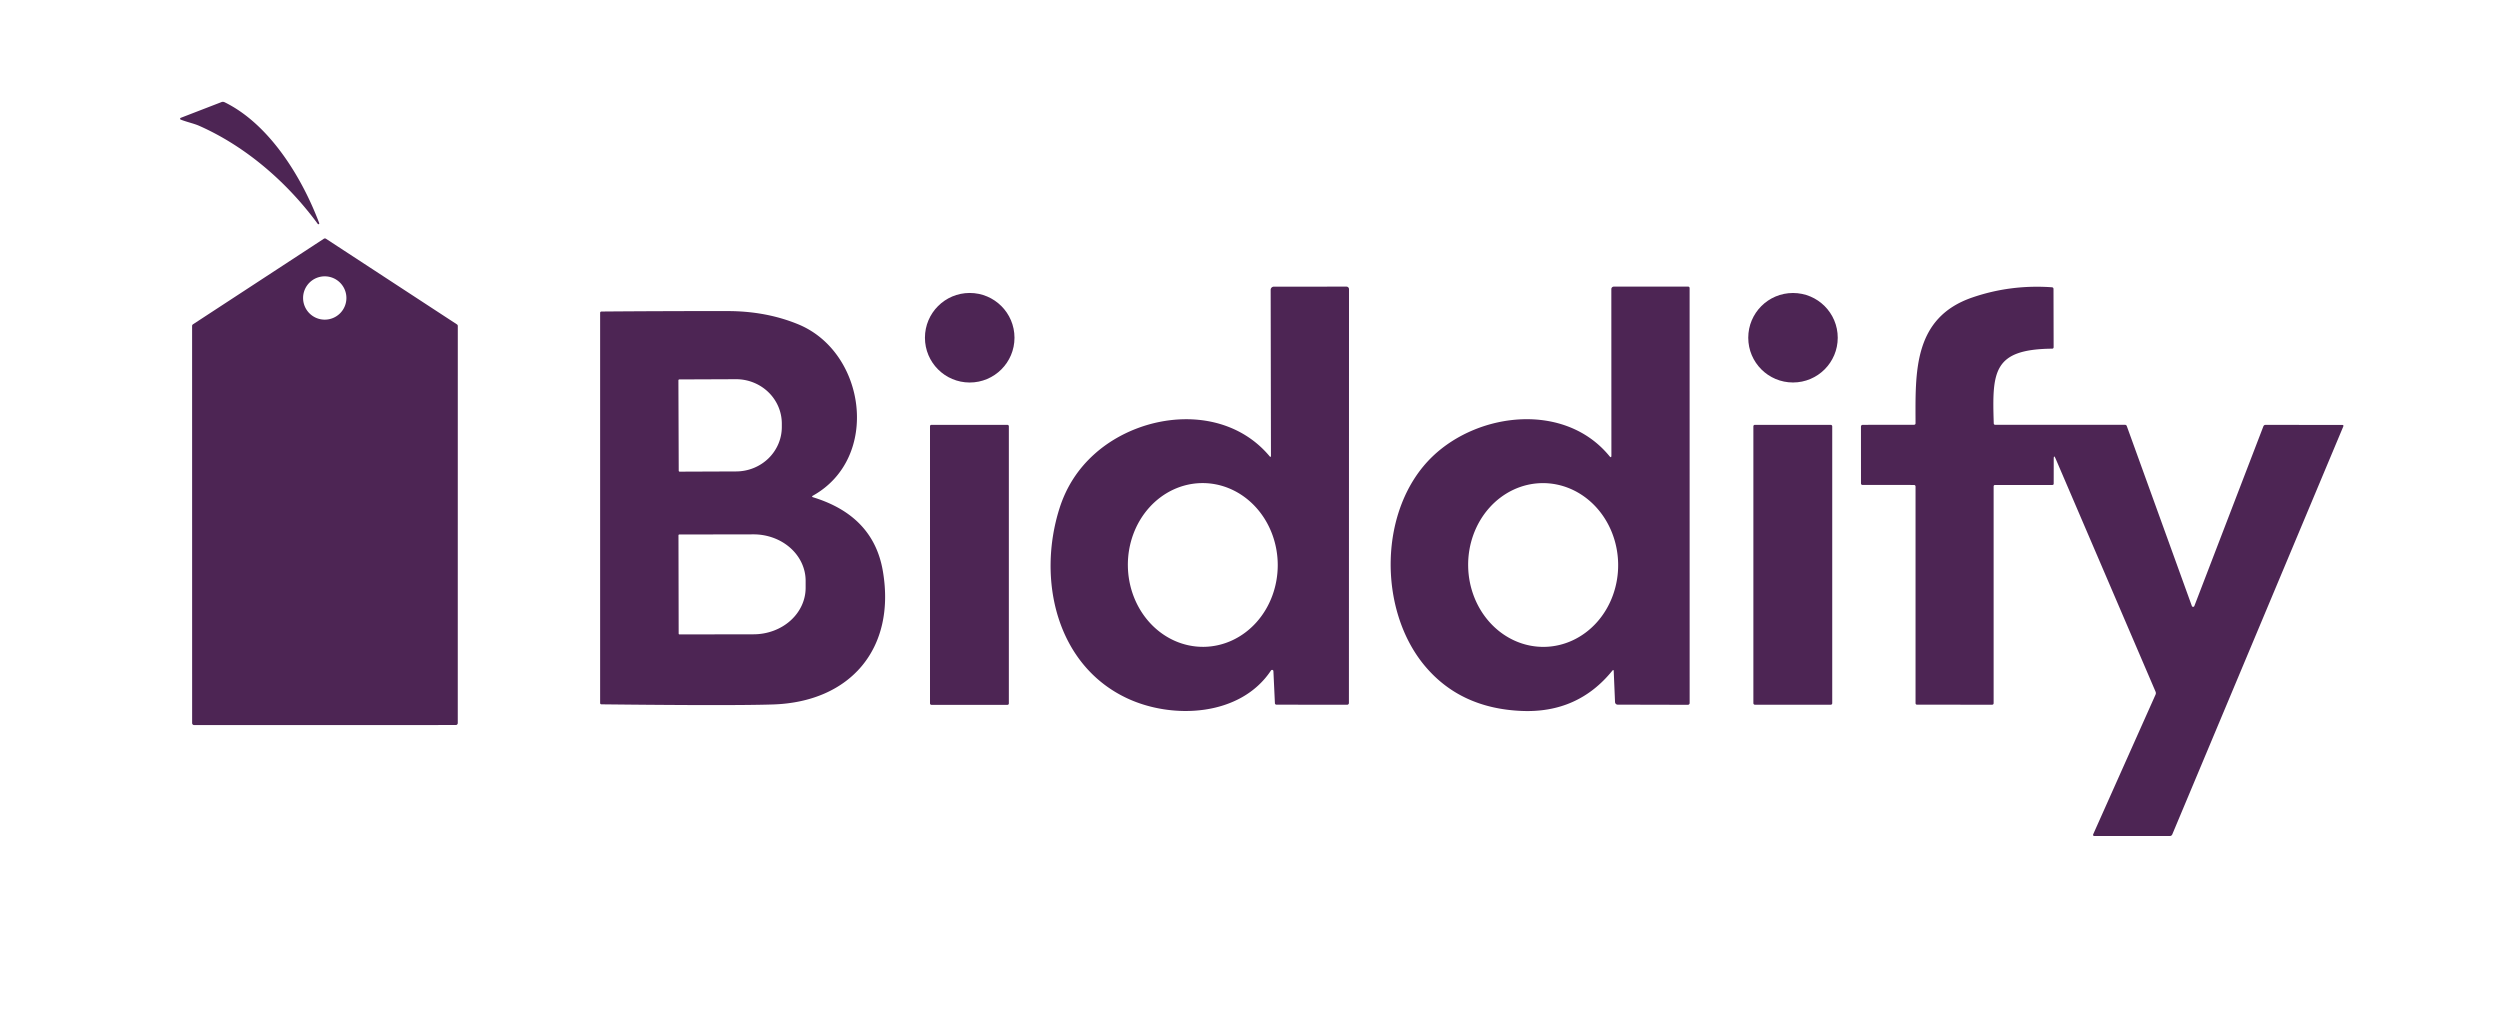
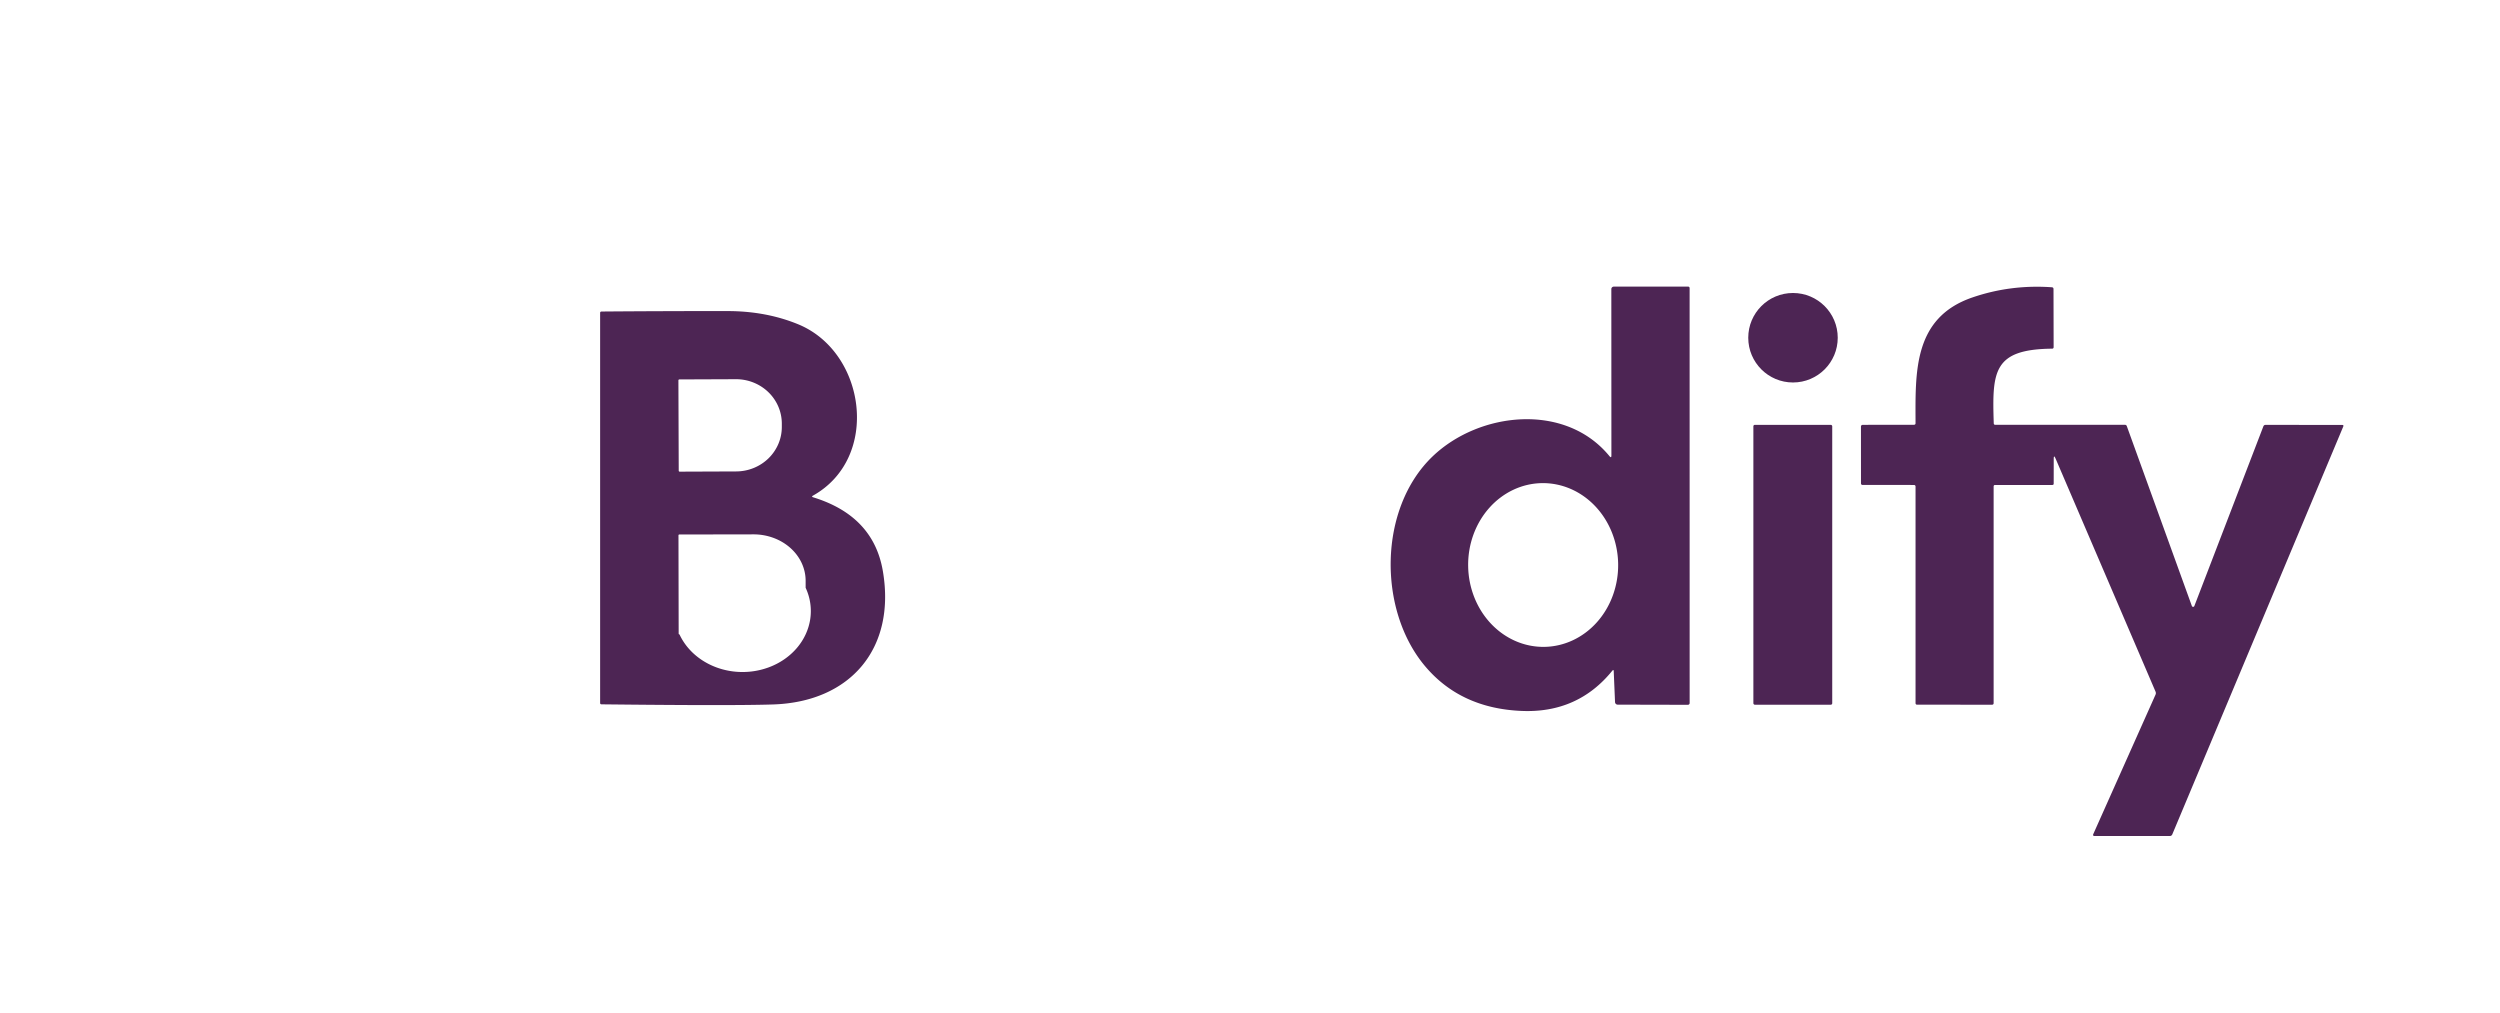
<svg xmlns="http://www.w3.org/2000/svg" version="1.1" viewBox="0.00 0.00 785.00 318.00">
-   <path fill="#4d2554" d="   M 62.44 39.46   C 60.92 38.80 58.64 38.30 56.75 37.56   A 0.30 0.30 0.0 0 1 56.75 37.00   L 69.51 32.07   Q 70.04 31.86 70.56 32.12   C 84.64 39.03 94.83 55.72 100.23 70.06   A 0.26 0.26 0.0 0 1 99.78 70.31   C 90.27 57.34 77.24 45.98 62.44 39.46   Z" />
-   <path fill="#4d2554" d="   M 102.36 74.97   L 143.47 101.85   A 0.62 0.62 0.0 0 1 143.75 102.37   L 143.74 227.04   A 0.62 0.62 0.0 0 1 143.12 227.66   L 60.95 227.67   A 0.62 0.62 0.0 0 1 60.33 227.05   L 60.32 102.35   A 0.62 0.62 0.0 0 1 60.60 101.83   L 101.68 74.97   A 0.62 0.62 0.0 0 1 102.36 74.97   Z   M 108.77 93.57   A 6.80 6.80 0.0 0 0 101.97 86.77   A 6.80 6.80 0.0 0 0 95.17 93.57   A 6.80 6.80 0.0 0 0 101.97 100.37   A 6.80 6.80 0.0 0 0 108.77 93.57   Z" />
-   <path fill="#4d2554" d="   M 399.08 143.26   L 398.99 91.01   A 1.00 1.00 0.0 0 1 399.99 90.01   L 422.79 90.00   A 0.80 0.80 0.0 0 1 423.59 90.80   L 423.56 220.74   A 0.55 0.55 0.0 0 1 423.01 221.29   L 400.81 221.27   A 0.49 0.48 -1.2 0 1 400.32 220.81   L 399.85 210.74   A 0.42 0.41 -29.5 0 0 399.09 210.53   C 389.49 225.00 368.19 225.95 353.92 219.26   C 331.70 208.85 325.63 181.97 332.66 159.69   Q 335.85 149.58 343.68 142.56   C 358.63 129.16 384.81 126.59 398.75 143.38   A 0.19 0.19 0.0 0 0 399.08 143.26   Z   M 377.994 203.108   A 25.71 23.53 89.3 0 0 401.208 177.113   A 25.71 23.53 89.3 0 0 377.366 151.692   A 25.71 23.53 89.3 0 0 354.152 177.688   A 25.71 23.53 89.3 0 0 377.994 203.108   Z" />
  <path fill="#4d2554" d="   M 505.98 143.01   L 505.96 90.77   A 0.77 0.77 0.0 0 1 506.73 90.00   L 530.01 89.99   Q 530.54 89.99 530.54 90.52   L 530.55 220.76   A 0.56 0.55 0.0 0 1 529.99 221.31   L 507.96 221.26   A 0.84 0.84 0.0 0 1 507.12 220.46   L 506.71 210.77   Q 506.68 210.09 506.25 210.62   Q 495.39 224.00 477.72 223.23   Q 458.59 222.41 447.45 209.15   C 432.59 191.47 432.81 159.59 449.87 143.28   C 464.52 129.28 491.49 126.30 505.37 143.23   Q 505.98 143.97 505.98 143.01   Z   M 484.909 203.118   A 25.71 23.55 89.2 0 0 508.098 177.081   A 25.71 23.55 89.2 0 0 484.191 151.702   A 25.71 23.55 89.2 0 0 461.002 177.739   A 25.71 23.55 89.2 0 0 484.909 203.118   Z" />
  <path fill="#4d2554" d="   M 644.87 144.13   L 644.86 151.83   Q 644.86 152.28 644.42 152.28   L 626.48 152.28   Q 626.00 152.28 626.00 152.77   L 626.00 220.76   Q 626.00 221.28 625.49 221.28   L 602.00 221.27   Q 601.48 221.27 601.48 220.75   L 601.48 152.75   A 0.48 0.47 0.0 0 0 601.00 152.28   L 584.81 152.27   A 0.46 0.46 0.0 0 1 584.35 151.81   L 584.34 134.02   Q 584.34 133.40 584.96 133.40   L 600.97 133.38   Q 601.48 133.38 601.48 132.87   C 601.45 116.98 600.66 99.80 619.33 93.40   Q 631.31 89.29 644.27 90.20   Q 644.80 90.24 644.80 90.77   L 644.84 108.98   Q 644.84 109.48 644.35 109.48   C 625.87 109.68 625.50 116.58 626.04 132.94   Q 626.06 133.38 626.50 133.38   L 667.22 133.39   Q 667.67 133.39 667.82 133.81   L 688.24 190.27   A 0.42 0.42 0.0 0 0 689.03 190.28   L 710.68 133.92   Q 710.87 133.40 711.43 133.41   L 735.44 133.43   Q 735.99 133.43 735.78 133.94   L 682.09 262.01   A 0.83 0.82 11.2 0 1 681.33 262.51   L 657.73 262.51   Q 657.02 262.51 657.31 261.86   L 676.84 218.11   Q 677.04 217.64 676.84 217.17   L 645.46 144.01   Q 644.87 142.62 644.87 144.13   Z" />
-   <circle fill="#4d2554" cx="304.49" cy="106.05" r="14.06" />
  <circle fill="#4d2554" cx="563.00" cy="106.05" r="14.05" />
-   <path fill="#4d2554" d="   M 255.35 156.16   Q 274.25 161.98 277.21 179.28   C 281.37 203.57 267.10 220.40 242.75 221.20   Q 229.82 221.62 188.88 221.16   Q 188.44 221.15 188.44 220.71   L 188.44 98.28   Q 188.44 97.83 188.89 97.82   Q 208.78 97.66 228.49 97.68   Q 240.57 97.69 250.64 101.83   C 271.91 110.58 276.51 143.73 255.30 155.61   Q 254.68 155.95 255.35 156.16   Z   M 213.02 119.44   L 213.12 147.80   A 0.30 0.30 0.0 0 0 213.42 148.10   L 231.17 148.03   A 14.37 13.94 -0.2 0 0 245.49 134.04   L 245.49 132.96   A 14.37 13.94 -0.2 0 0 231.07 119.07   L 213.32 119.14   A 0.30 0.30 0.0 0 0 213.02 119.44   Z   M 213.04 168.09   L 213.10 198.95   A 0.26 0.26 0.0 0 0 213.36 199.21   L 236.65 199.17   A 16.35 14.59 -0.1 0 0 252.97 184.56   L 252.97 182.36   A 16.35 14.59 -0.1 0 0 236.59 167.79   L 213.30 167.83   A 0.26 0.26 0.0 0 0 213.04 168.09   Z" />
-   <rect fill="#4d2554" x="292.02" y="133.40" width="24.76" height="87.92" rx="0.42" />
+   <path fill="#4d2554" d="   M 255.35 156.16   Q 274.25 161.98 277.21 179.28   C 281.37 203.57 267.10 220.40 242.75 221.20   Q 229.82 221.62 188.88 221.16   Q 188.44 221.15 188.44 220.71   L 188.44 98.28   Q 188.44 97.83 188.89 97.82   Q 208.78 97.66 228.49 97.68   Q 240.57 97.69 250.64 101.83   C 271.91 110.58 276.51 143.73 255.30 155.61   Q 254.68 155.95 255.35 156.16   Z   M 213.02 119.44   L 213.12 147.80   A 0.30 0.30 0.0 0 0 213.42 148.10   L 231.17 148.03   A 14.37 13.94 -0.2 0 0 245.49 134.04   L 245.49 132.96   A 14.37 13.94 -0.2 0 0 231.07 119.07   L 213.32 119.14   A 0.30 0.30 0.0 0 0 213.02 119.44   Z   M 213.04 168.09   L 213.10 198.95   A 0.26 0.26 0.0 0 0 213.36 199.21   A 16.35 14.59 -0.1 0 0 252.97 184.56   L 252.97 182.36   A 16.35 14.59 -0.1 0 0 236.59 167.79   L 213.30 167.83   A 0.26 0.26 0.0 0 0 213.04 168.09   Z" />
  <rect fill="#4d2554" x="550.56" y="133.40" width="24.76" height="87.88" rx="0.44" />
</svg>